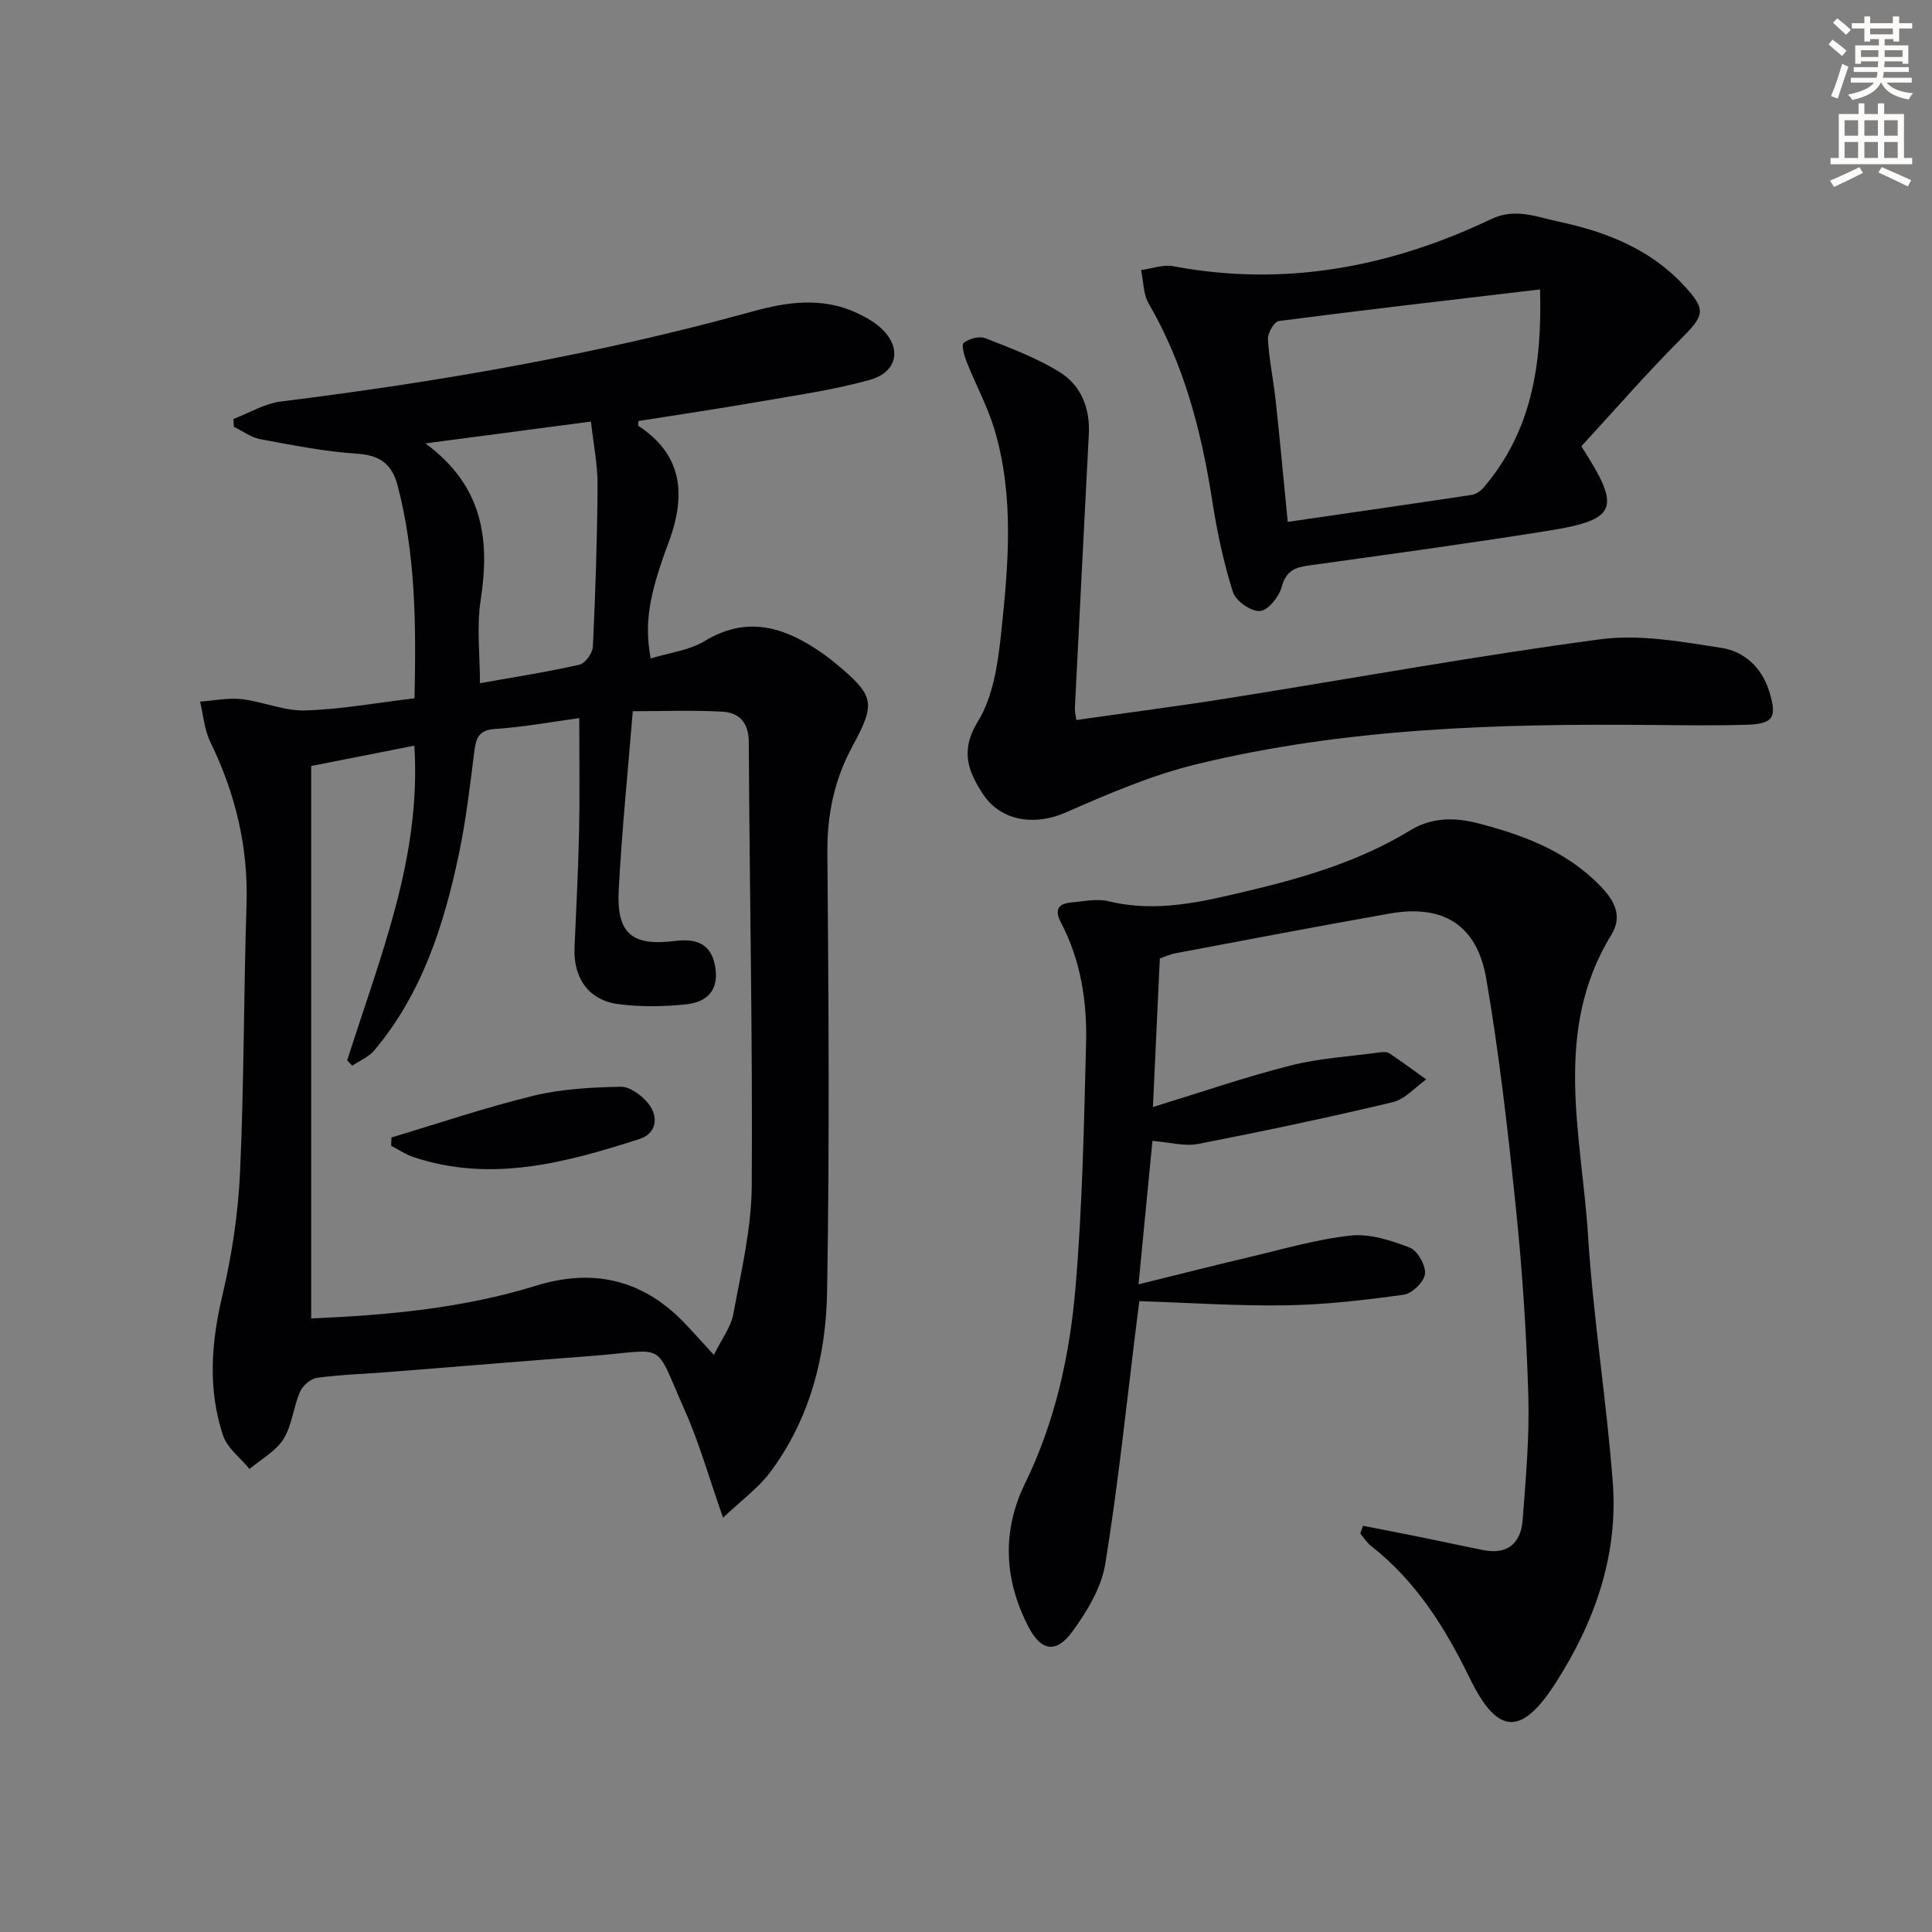
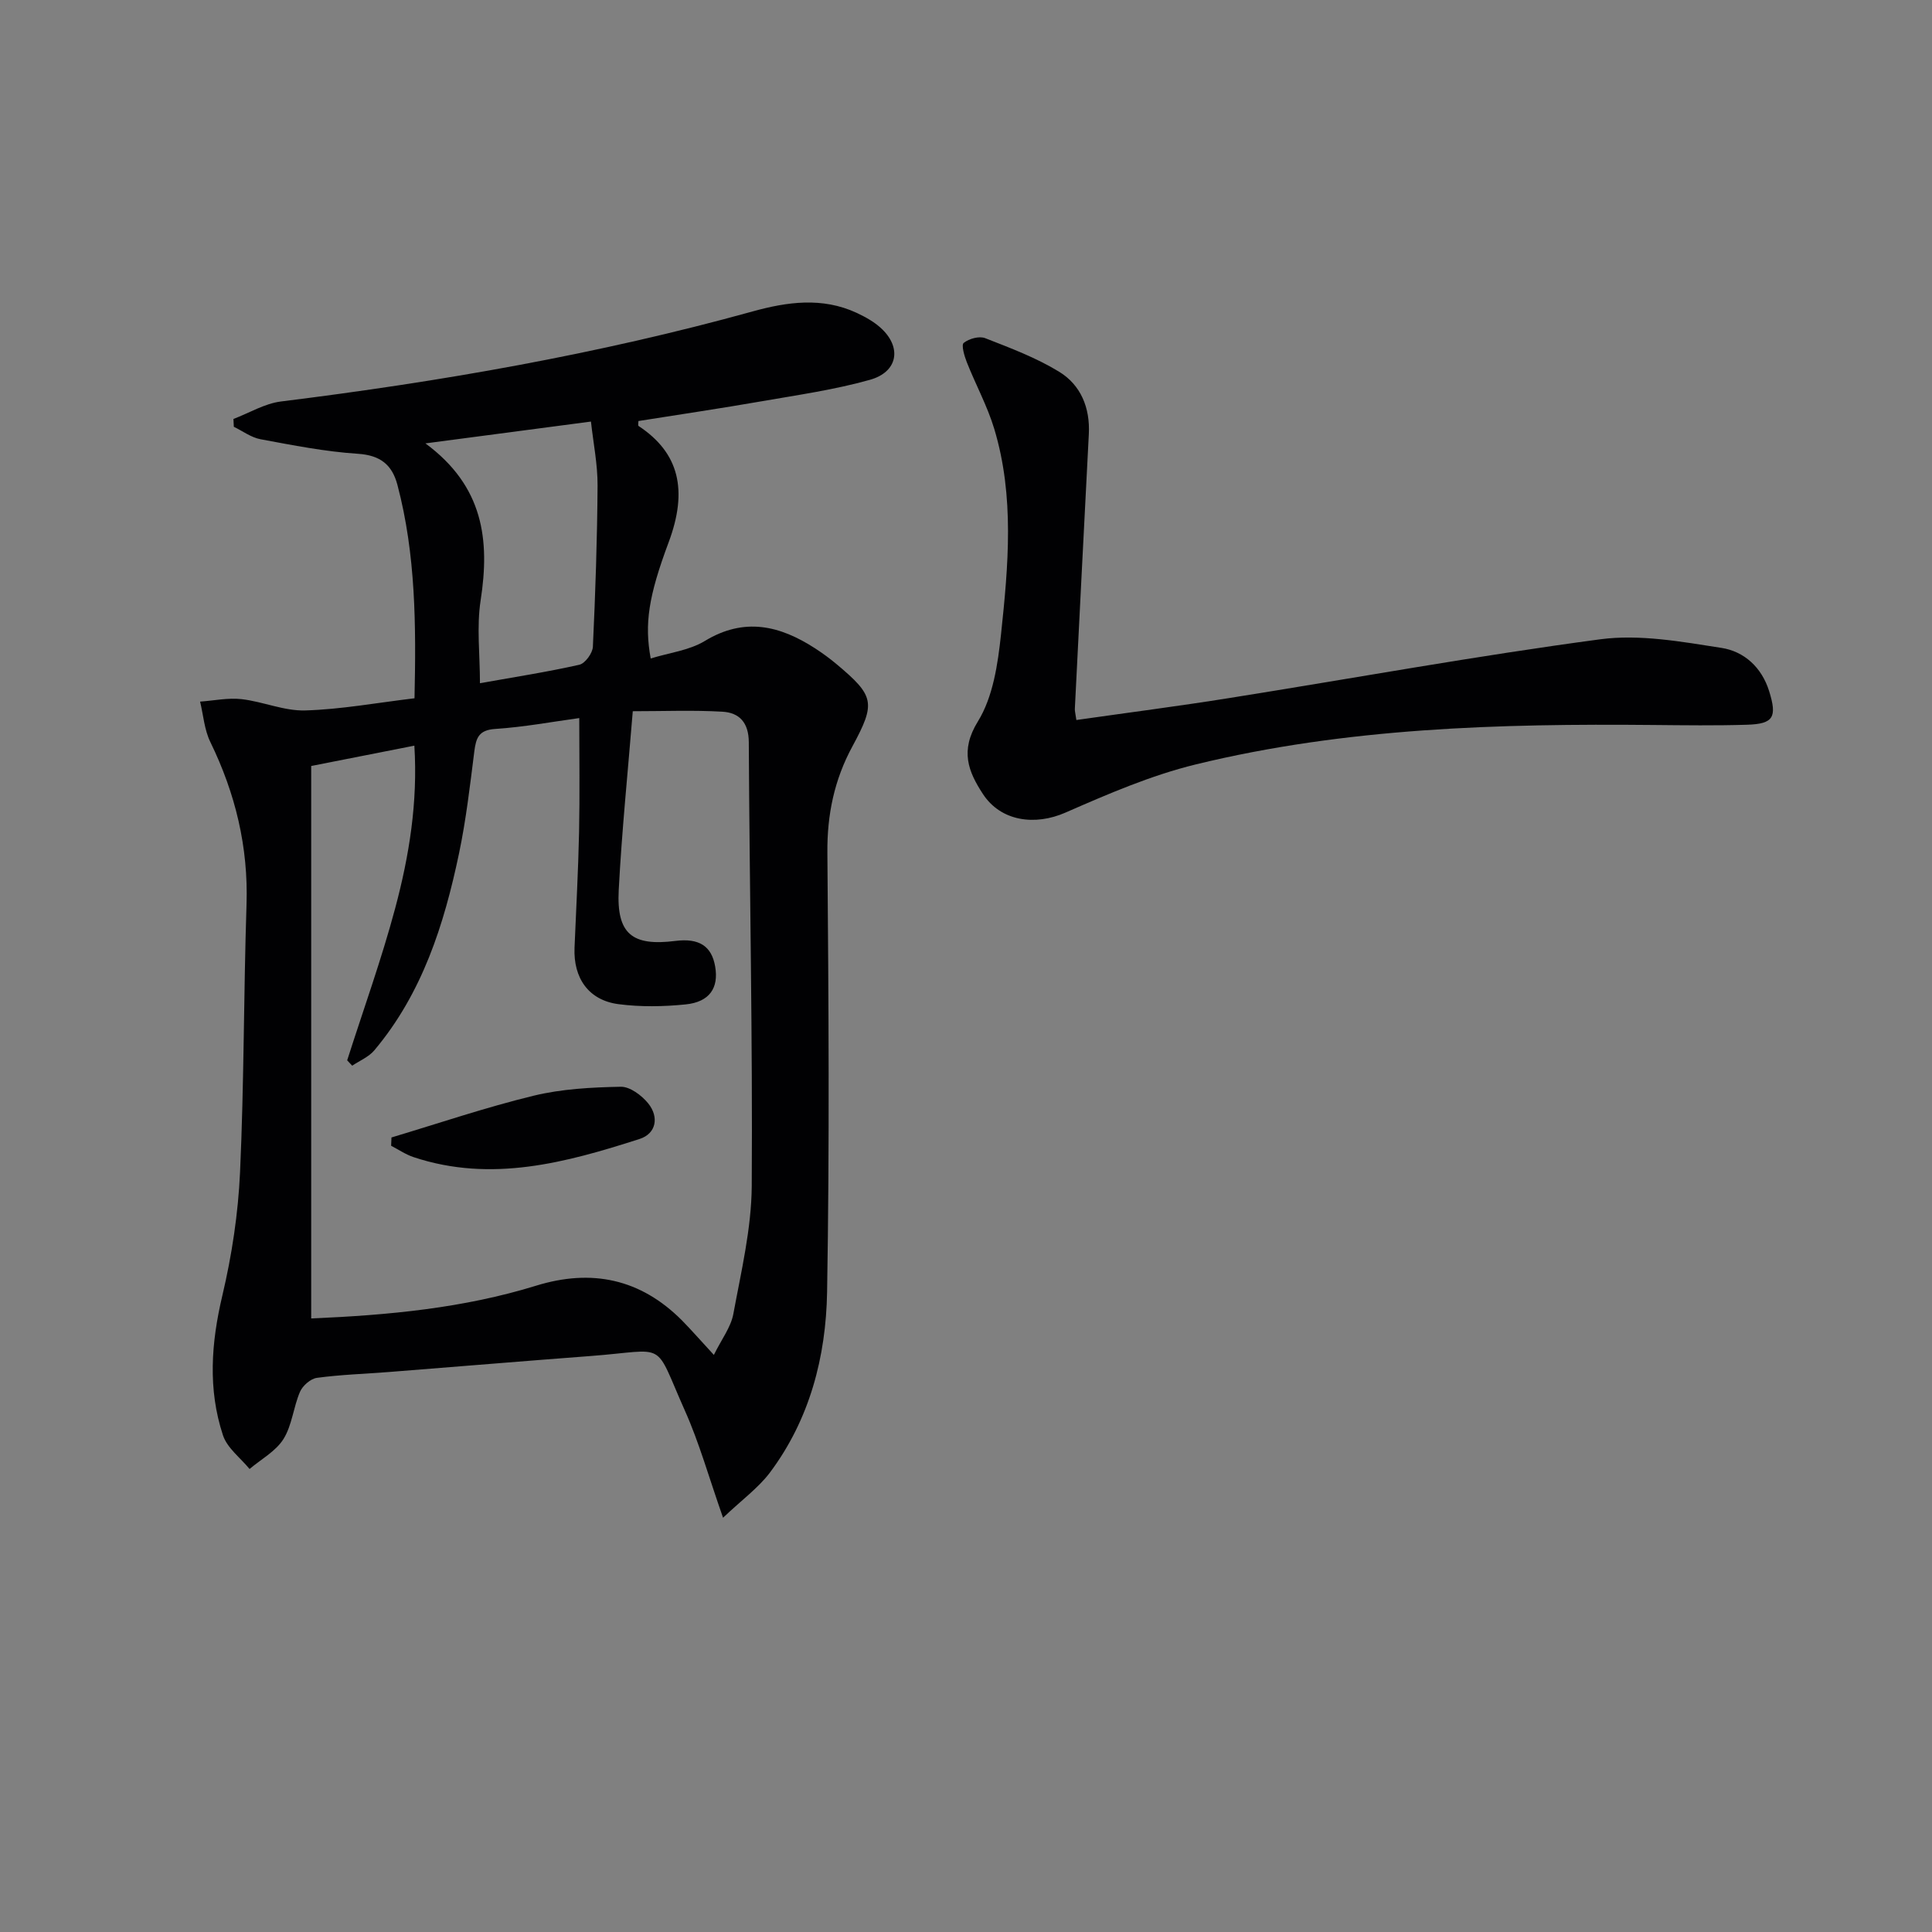
<svg xmlns="http://www.w3.org/2000/svg" enable-background="new 0 0 400 400" viewBox="0 0 400 400">
  <rect x="0" y="0" width="400" height="400" fill="#808080" stroke="none" />
-   <path d="m378.6 9.2.8-1c.9.7 1.9 1.4 2.9 2.3l-.9 1.1c-1.1-.9-2-1.7-2.8-2.4zm.5 10.7c.9-2.1 1.6-4.3 2.3-6.7.4.2.8.4 1.3.6-.7 2.1-1.5 4.3-2.2 6.6zm.4-15.2.9-.9c1 .8 2 1.6 2.8 2.4l-1 1c-1-.9-1.9-1.8-2.7-2.5zm12.5-1.3h1.2v1.4h2.7v1.1h-2.7v2.7h-1.2v-.5h-1.8v1.3h4.9v3.8h-1.2v-.5h-3.7c0 .4-.1.9-.1 1.2h5.1v1h-5.2c0 .5-.1.9-.2 1.2h6v1h-5.2c1.1 1.3 2.9 2 5.5 2.2-.4.4-.7.8-.9 1.3-2.9-.5-4.8-1.6-5.7-3.5h-.1c-.8 1.7-2.7 2.9-5.9 3.6-.2-.4-.6-.8-.9-1.1 2.8-.6 4.6-1.4 5.4-2.5h-4.8v-1h5.3c.1-.3.2-.7.2-1.2h-4.9v-1h5c0-.4 0-.8.1-1.2h-3.6v.5h-1.2v-3.8h4.9v-1.3h-1.8v.5h-1.2v-2.7h-2.6v-1.1h2.6v-1.4h1.2v1.4h4.7v-1.4zm-6.7 8.4h3.6c0-.4 0-.9 0-1.4h-3.6zm1.9-4.7h4.7v-1.2h-4.7zm6.7 3.3h-3.7v1.4h3.7z" fill="#fcfbfa" />
-   <path d="m384.7 21.4h1.3v2.2h2.8v-2.2h1.3v2.2h4.1v9.1h1.7v1.3h-16.9v-1.3h1.7v-9.1h4.1v-2.2zm.3 13.2.7 1.2c-1.8.9-3.8 1.9-6 2.9-.2-.4-.5-.8-.8-1.3 2.4-1 4.4-2 6.1-2.8zm-3.1-6.5h2.8v-3.2h-2.8zm0 4.6h2.8v-3.3h-2.8zm4.1-4.6h2.8v-3.2h-2.8zm0 4.6h2.8v-3.3h-2.8zm3.6 1.9c2.1.9 4.1 1.8 6.1 2.7l-.7 1.3c-2.2-1.1-4.2-2-6.1-2.9zm3.3-9.7h-2.8v3.2h2.8zm-2.8 7.8h2.8v-3.3h-2.8z" fill="#fcfbfa" />
  <g fill="#010103">
    <path d="m149.7 314.23c-2.97-8.46-4.93-15.53-7.89-22.15-6.63-14.88-3.34-12.55-19.55-11.33-13.92 1.05-27.83 2.22-41.75 3.31-4.97.39-9.97.54-14.9 1.21-1.31.18-2.95 1.62-3.5 2.89-1.37 3.18-1.64 6.94-3.43 9.79-1.59 2.53-4.62 4.16-7.01 6.19-1.89-2.31-4.64-4.34-5.51-6.99-3.15-9.54-2.44-19.15-.12-28.94 1.97-8.34 3.27-16.97 3.66-25.52.84-18.45.74-36.93 1.34-55.39.39-11.94-2.3-23.02-7.5-33.69-1.23-2.53-1.44-5.55-2.11-8.35 2.87-.2 5.78-.83 8.59-.51 4.43.51 8.81 2.47 13.17 2.34 7.41-.22 14.79-1.58 22.63-2.52.33-15.03.28-29.75-3.54-44.19-1.1-4.15-3.53-6.13-8.19-6.43-6.76-.44-13.47-1.77-20.15-3.01-1.94-.36-3.69-1.69-5.53-2.58-.03-.54-.05-1.08-.08-1.62 3.28-1.24 6.47-3.2 9.85-3.62 32.97-4.09 65.62-9.77 97.67-18.65 7.11-1.97 14.38-2.99 21.46.28 1.94.9 3.92 2.01 5.41 3.49 3.99 3.95 3.04 8.8-2.59 10.39-7.32 2.06-14.92 3.14-22.44 4.45-8.49 1.48-17.02 2.74-25.51 4.09 0 .45-.12.93.02 1.02 8.44 5.56 10.26 13.32 6.23 24.1-4.19 11.21-5.02 16.89-3.71 24.04 3.82-1.18 7.96-1.66 11.2-3.62 8.18-4.97 15.52-3.21 22.83 1.52 1.53.99 3.02 2.08 4.42 3.25 7.9 6.62 8.19 8.03 3.3 17.07-3.73 6.88-5.24 14.1-5.17 22 .25 30.32.46 60.65-.06 90.96-.23 13.39-3.59 26.37-11.86 37.4-2.41 3.18-5.81 5.64-9.68 9.32zm-1.9-33.71c1.57-3.21 3.52-5.72 4.03-8.48 1.62-8.78 3.75-17.66 3.81-26.51.2-30.62-.46-61.25-.61-91.87-.02-4.08-1.98-6.11-5.46-6.31-6.04-.35-12.12-.1-18.56-.1-1.02 12.59-2.27 24.79-2.91 37.03-.47 9.07 2.76 11.66 11.72 10.53 4.92-.62 7.52 1.05 8.25 5.31.76 4.42-1.16 7.32-6.09 7.83-4.6.47-9.36.55-13.93-.05-6.18-.81-9.36-5.38-9.1-11.69.33-7.97.77-15.94.94-23.92.16-7.75.04-15.51.04-23.62-5.57.76-11.46 1.86-17.39 2.25-3.44.22-3.98 1.87-4.34 4.66-.89 7.07-1.71 14.18-3.17 21.14-3.09 14.73-7.61 28.94-17.53 40.74-1.15 1.37-3.03 2.14-4.58 3.18-.35-.37-.7-.74-1.04-1.11 3.35-10.5 7.11-20.89 9.95-31.53 2.89-10.82 4.69-21.89 3.96-33.62-7.59 1.49-14.52 2.86-21.36 4.21v114.38c16.05-.68 31.53-2.14 46.56-6.78 11.52-3.56 21.63-1.42 30.21 7.19 1.96 2 3.81 4.12 6.6 7.14zm-48.43-139.07c6.94-1.24 13.81-2.3 20.57-3.82 1.2-.27 2.75-2.4 2.81-3.73.52-11.12.9-22.26.97-33.39.02-4.35-.87-8.71-1.37-13.23-11.42 1.51-22.16 2.92-34.27 4.52 12.05 8.89 13.36 20.02 11.43 32.5-.85 5.49-.14 11.23-.14 17.15z" />
-     <path d="m282.19 315.9c3.94.77 7.88 1.52 11.81 2.32 4.38.89 8.75 1.85 13.14 2.72 5.06 1.01 7.76-1.55 8.11-6.25.65-8.61 1.43-17.26 1.17-25.87-.39-12.95-1.25-25.91-2.58-38.8-1.63-15.85-3.43-31.72-6.13-47.41-1.92-11.15-8.95-15.4-19.91-13.48-14.87 2.61-29.69 5.47-44.53 8.25-.96.18-1.87.62-3.14 1.06-.46 9.9-.93 19.84-1.43 30.76 9.98-3.06 19.14-6.23 28.5-8.6 6.02-1.52 12.33-1.88 18.52-2.72.64-.09 1.48-.12 1.96.21 2.58 1.73 5.08 3.59 7.61 5.4-2.3 1.61-4.39 4.09-6.92 4.7-13.36 3.18-26.82 6.03-40.3 8.65-2.81.55-5.9-.35-9.47-.63-.93 9.6-1.85 19.08-2.88 29.7 8.15-2.01 15.32-3.84 22.52-5.54 7.1-1.67 14.18-3.77 21.38-4.56 3.98-.43 8.38 1 12.24 2.49 1.62.62 3.35 3.67 3.17 5.43-.16 1.63-2.65 4.08-4.38 4.32-8.04 1.12-16.15 2.06-24.25 2.2-9.92.17-19.86-.52-30.51-.86-.08.6-.3 2.33-.52 4.06-2.1 16.79-3.82 33.63-6.53 50.32-.81 4.97-3.81 9.93-6.88 14.11-3.32 4.52-6.44 3.94-9.02-1.04-5.03-9.71-5.56-19.78-.74-29.66 6.22-12.75 9.24-26.38 10.44-40.26 1.46-16.89 1.78-33.88 2.22-50.84.23-8.69-1.09-17.27-5.23-25.13-1.32-2.51-.59-3.84 2.09-4.09 2.61-.24 5.4-.86 7.85-.26 9.94 2.43 19.42.08 28.94-2.18 11.67-2.77 23.08-6.18 33.46-12.5 4.3-2.62 8.94-2.78 13.94-1.49 9.48 2.45 18.37 5.74 25.39 12.97 2.93 3.02 4.72 6.21 2.31 10.14-12.25 19.97-6.14 41.41-4.82 62.34 1.08 17.06 3.82 34 5.12 51.05 1.15 15.12-3.78 28.96-11.84 41.52-7.15 11.14-12.07 10.71-17.78-1.01-5.08-10.43-11.12-20.09-20.42-27.36-.88-.69-1.5-1.71-2.24-2.57.17-.53.36-1.07.56-1.61z" />
    <path d="m222.85 149.07c10.79-1.54 21.29-2.89 31.74-4.56 25.57-4.07 51.06-8.73 76.71-12.15 8.17-1.09 16.83.49 25.12 1.78 4.64.72 8.32 3.98 9.87 8.98 1.66 5.35.92 6.76-4.58 6.93-6.49.2-12.98.11-19.47.05-31.81-.3-63.57.58-94.65 8.16-9.27 2.26-18.21 6.13-27 9.98-6.27 2.75-13.36 1.86-17.1-3.87-3.03-4.64-4.77-8.95-1.03-15 3.14-5.08 4.13-11.87 4.79-18.04 1.51-14.2 2.82-28.54-1.4-42.54-1.43-4.73-3.85-9.16-5.68-13.79-.51-1.29-1.18-3.58-.64-4.01 1.09-.87 3.2-1.46 4.43-.98 5.23 2.04 10.57 4.05 15.33 6.96 4.49 2.75 6.42 7.47 6.14 12.9-.98 18.93-1.94 37.86-2.89 56.79-.05.48.11.97.31 2.41z" />
-     <path d="m327.4 92.4c8.39 13 7.5 15.2-7.19 17.54-16.39 2.61-32.83 4.86-49.27 7.14-2.9.4-4.69 1.15-5.57 4.41-.55 2.04-2.82 4.89-4.51 5.02-1.82.14-5.01-2.09-5.59-3.92-1.93-6.09-3.28-12.42-4.26-18.75-2.24-14.39-5.79-28.27-13.19-41-1.14-1.95-1.07-4.6-1.57-6.93 2.23-.29 4.57-1.19 6.66-.79 23.1 4.34 44.92.2 65.83-9.76 4.97-2.37 9.43-.44 14.02.54 9.73 2.07 18.84 5.64 25.8 13.12 4.87 5.23 4.34 6.26-.73 11.34-7.12 7.15-13.75 14.79-20.43 22.04zm-60.79 15.65c12.85-1.87 25.46-3.68 38.05-5.58.89-.14 1.88-.8 2.49-1.51 9.86-11.53 12.15-25.19 11.7-41.04-18.55 2.19-36.32 4.24-54.06 6.54-.95.12-2.35 2.47-2.28 3.72.24 4.29 1.15 8.53 1.61 12.81.89 8.21 1.64 16.44 2.49 25.06z" />
    <path d="m81.05 235.5c9.79-2.93 19.49-6.23 29.41-8.64 5.84-1.42 12.01-1.74 18.05-1.86 1.91-.04 4.34 1.78 5.69 3.44 2.28 2.82 1.68 6.26-1.78 7.37-15.25 4.9-30.67 9.11-46.77 3.77-1.64-.54-3.12-1.56-4.67-2.36.03-.57.05-1.14.07-1.72z" />
  </g>
</svg>